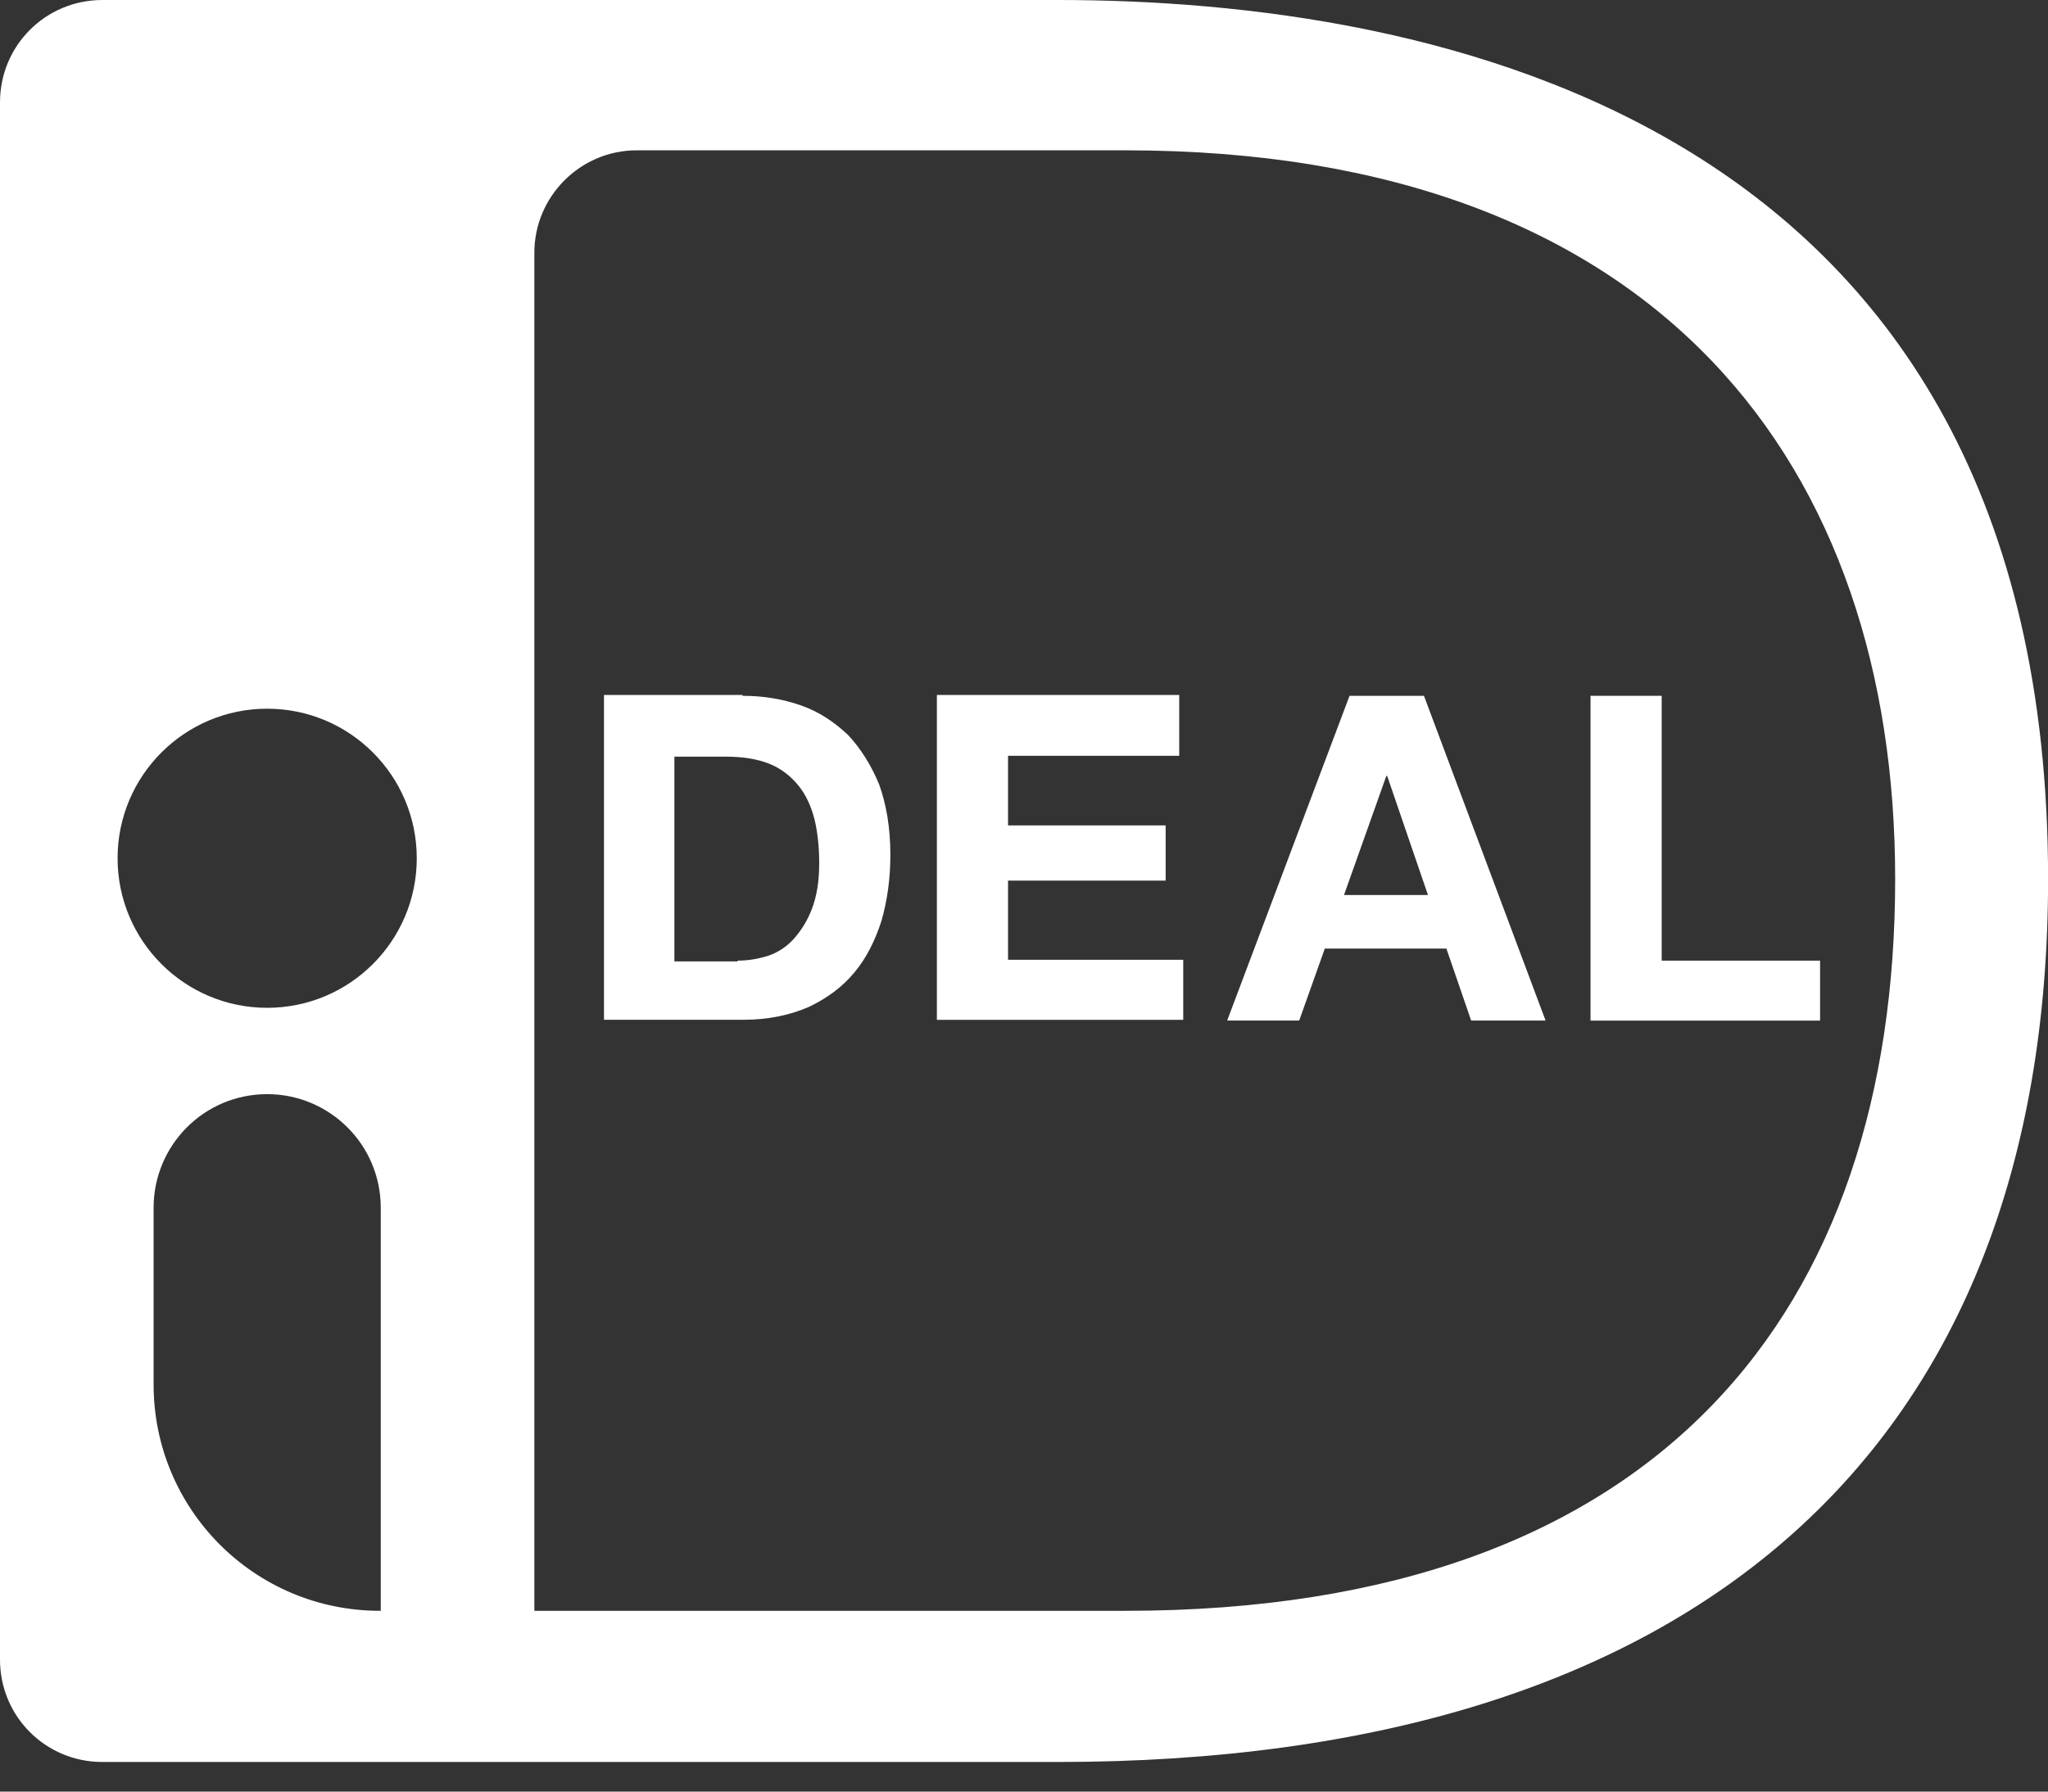
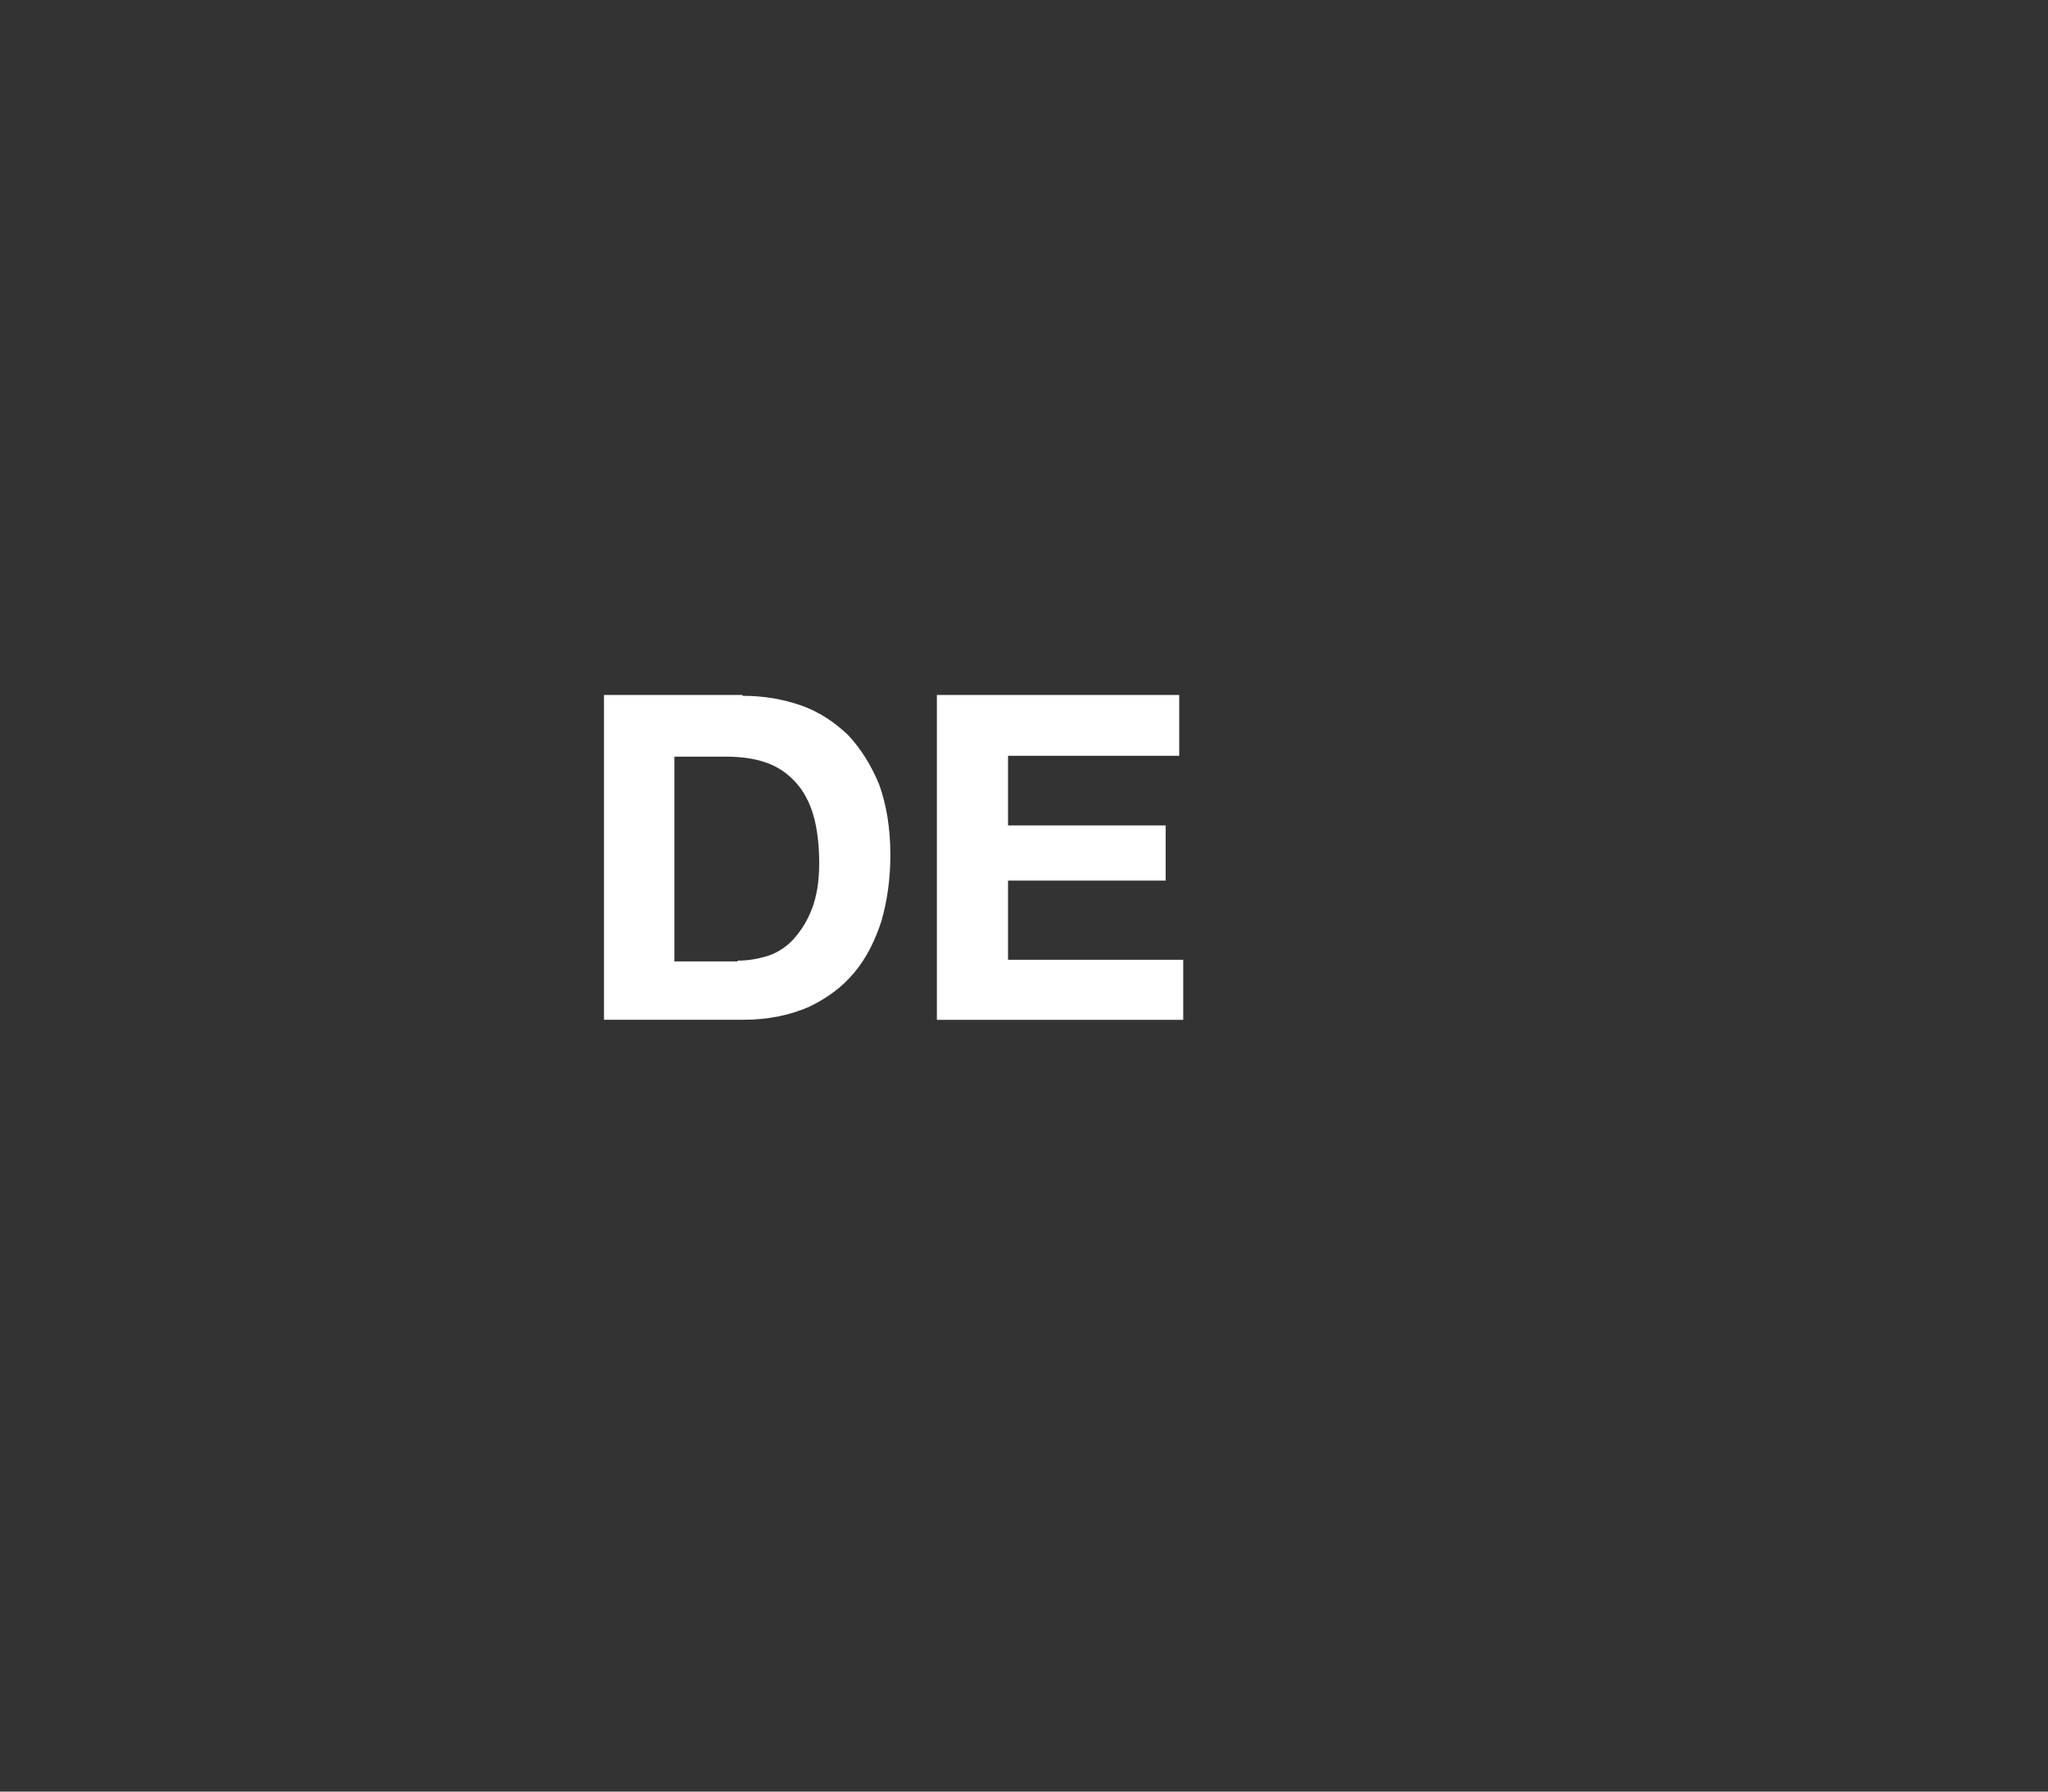
<svg xmlns="http://www.w3.org/2000/svg" width="24" height="21" viewBox="0 0 24 21" fill="none">
  <rect x="0" y="0" width="24" height="21" fill="#333333" stroke="none" />
-   <path d="M15.815 8.156L14.381 11.962H15.225L15.525 11.119H16.95L17.24 11.962H18.112L16.687 8.156H15.815ZM15.75 10.491L16.246 9.095H16.256L16.734 10.491H15.75Z" fill="white" />
  <path d="M9.938 8.615C9.779 8.465 9.601 8.343 9.385 8.268C9.17 8.193 8.945 8.156 8.701 8.156V8.146H7.078V11.953H8.719C9.009 11.953 9.262 11.896 9.478 11.803C9.694 11.7 9.872 11.568 10.012 11.399C10.153 11.231 10.256 11.024 10.331 10.79C10.397 10.556 10.434 10.303 10.434 10.021C10.434 9.703 10.387 9.431 10.303 9.196C10.21 8.971 10.088 8.775 9.938 8.615ZM9.516 10.65C9.459 10.8 9.384 10.913 9.3 11.007C9.216 11.1 9.112 11.166 9 11.204C8.878 11.241 8.766 11.26 8.644 11.26V11.269H7.903V8.869H8.503C8.709 8.869 8.878 8.897 9.019 8.954C9.159 9.01 9.272 9.104 9.356 9.207C9.441 9.31 9.506 9.45 9.544 9.6C9.581 9.75 9.6 9.928 9.6 10.116C9.6 10.332 9.572 10.5 9.516 10.65Z" fill="white" />
  <path d="M11.813 10.322H13.66V9.675H11.813V8.859H13.819V8.156V8.146H10.979V11.954H13.866V11.25H11.813V10.322Z" fill="white" />
-   <path d="M19.473 11.26V8.156H18.639V11.963H21.329V11.26H19.473Z" fill="white" />
-   <path d="M12.394 0H1.2C0.534 0 0 0.534 0 1.2V19.453C0 20.119 0.534 20.653 1.2 20.653H12.394C19.875 20.653 24.001 16.978 24.001 10.303C24 1.341 16.725 0 12.394 0ZM4.462 18.881H4.453C2.981 18.881 1.8 17.691 1.8 16.228V14.157C1.8 13.425 2.39 12.825 3.131 12.825C3.862 12.825 4.462 13.416 4.462 14.157V18.881ZM3.131 11.813C2.163 11.813 1.378 11.028 1.378 10.06C1.378 9.092 2.163 8.307 3.131 8.307C4.099 8.307 4.884 9.092 4.884 10.06C4.884 11.028 4.099 11.813 3.131 11.813ZM13.191 18.881H6.262V2.962C6.262 2.306 6.797 1.762 7.462 1.762H13.19C19.481 1.762 22.209 5.494 22.209 10.303C22.209 15.328 19.481 18.881 13.191 18.881Z" fill="white" />
</svg>